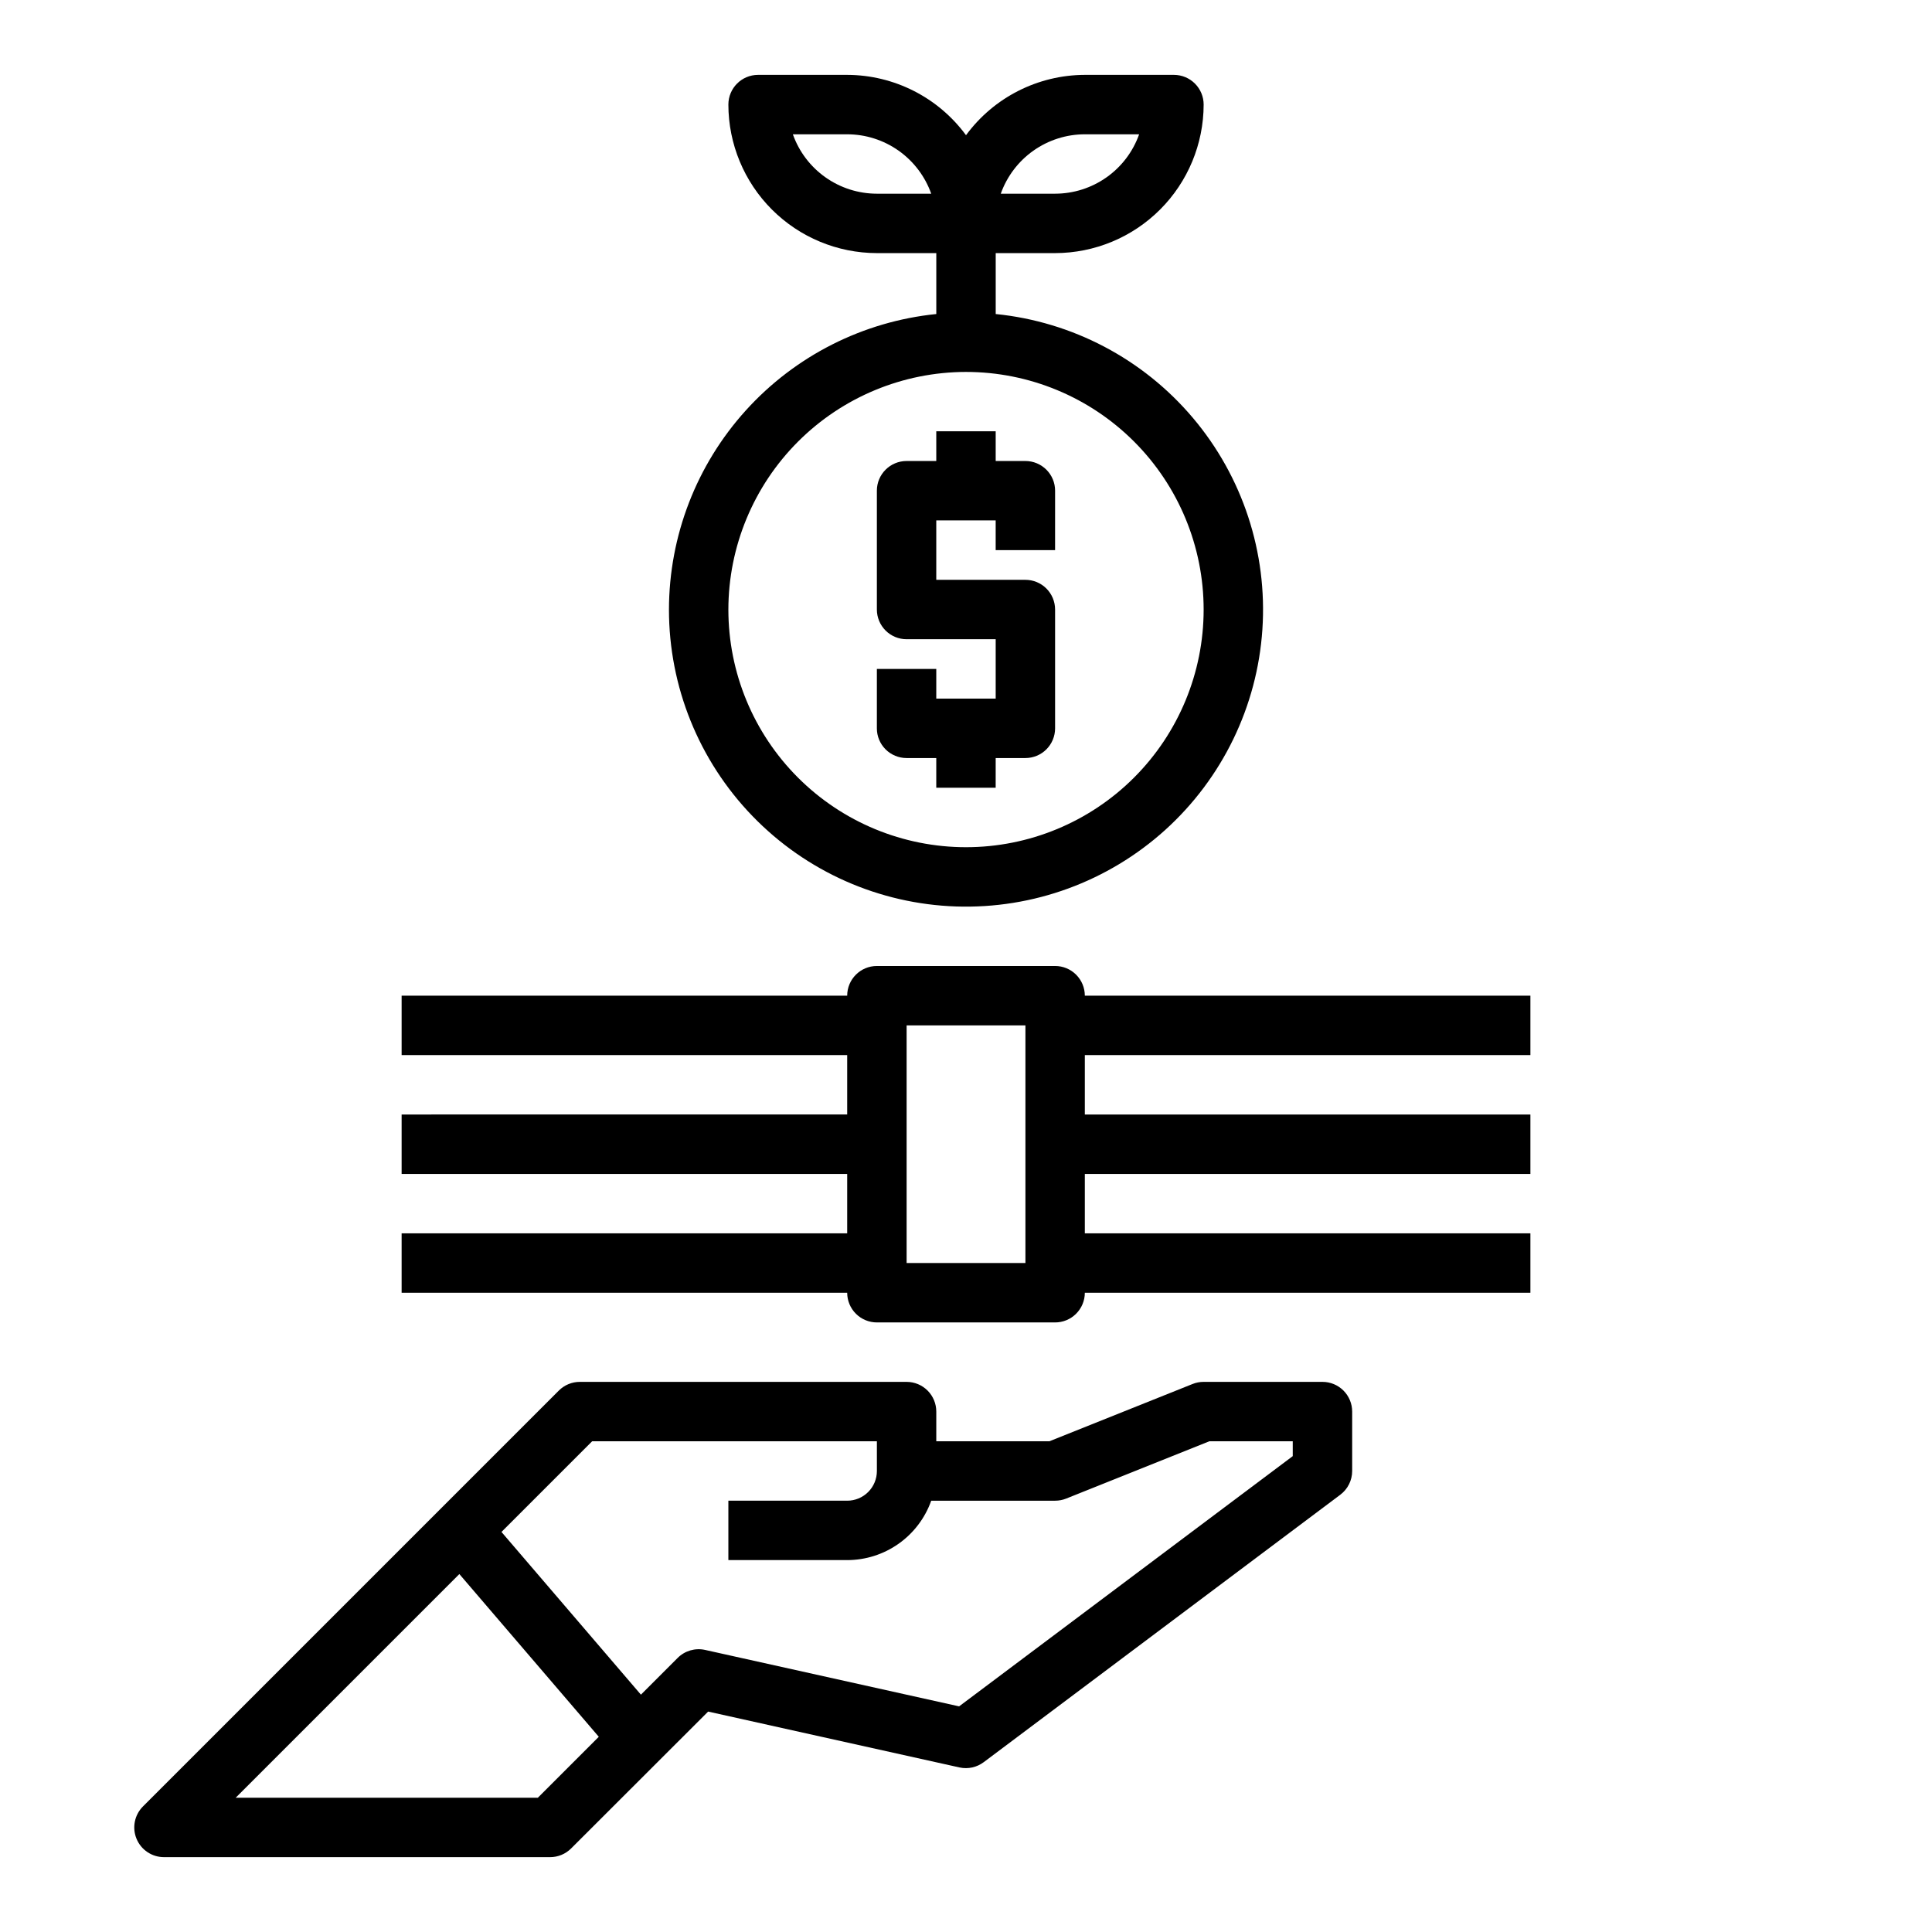
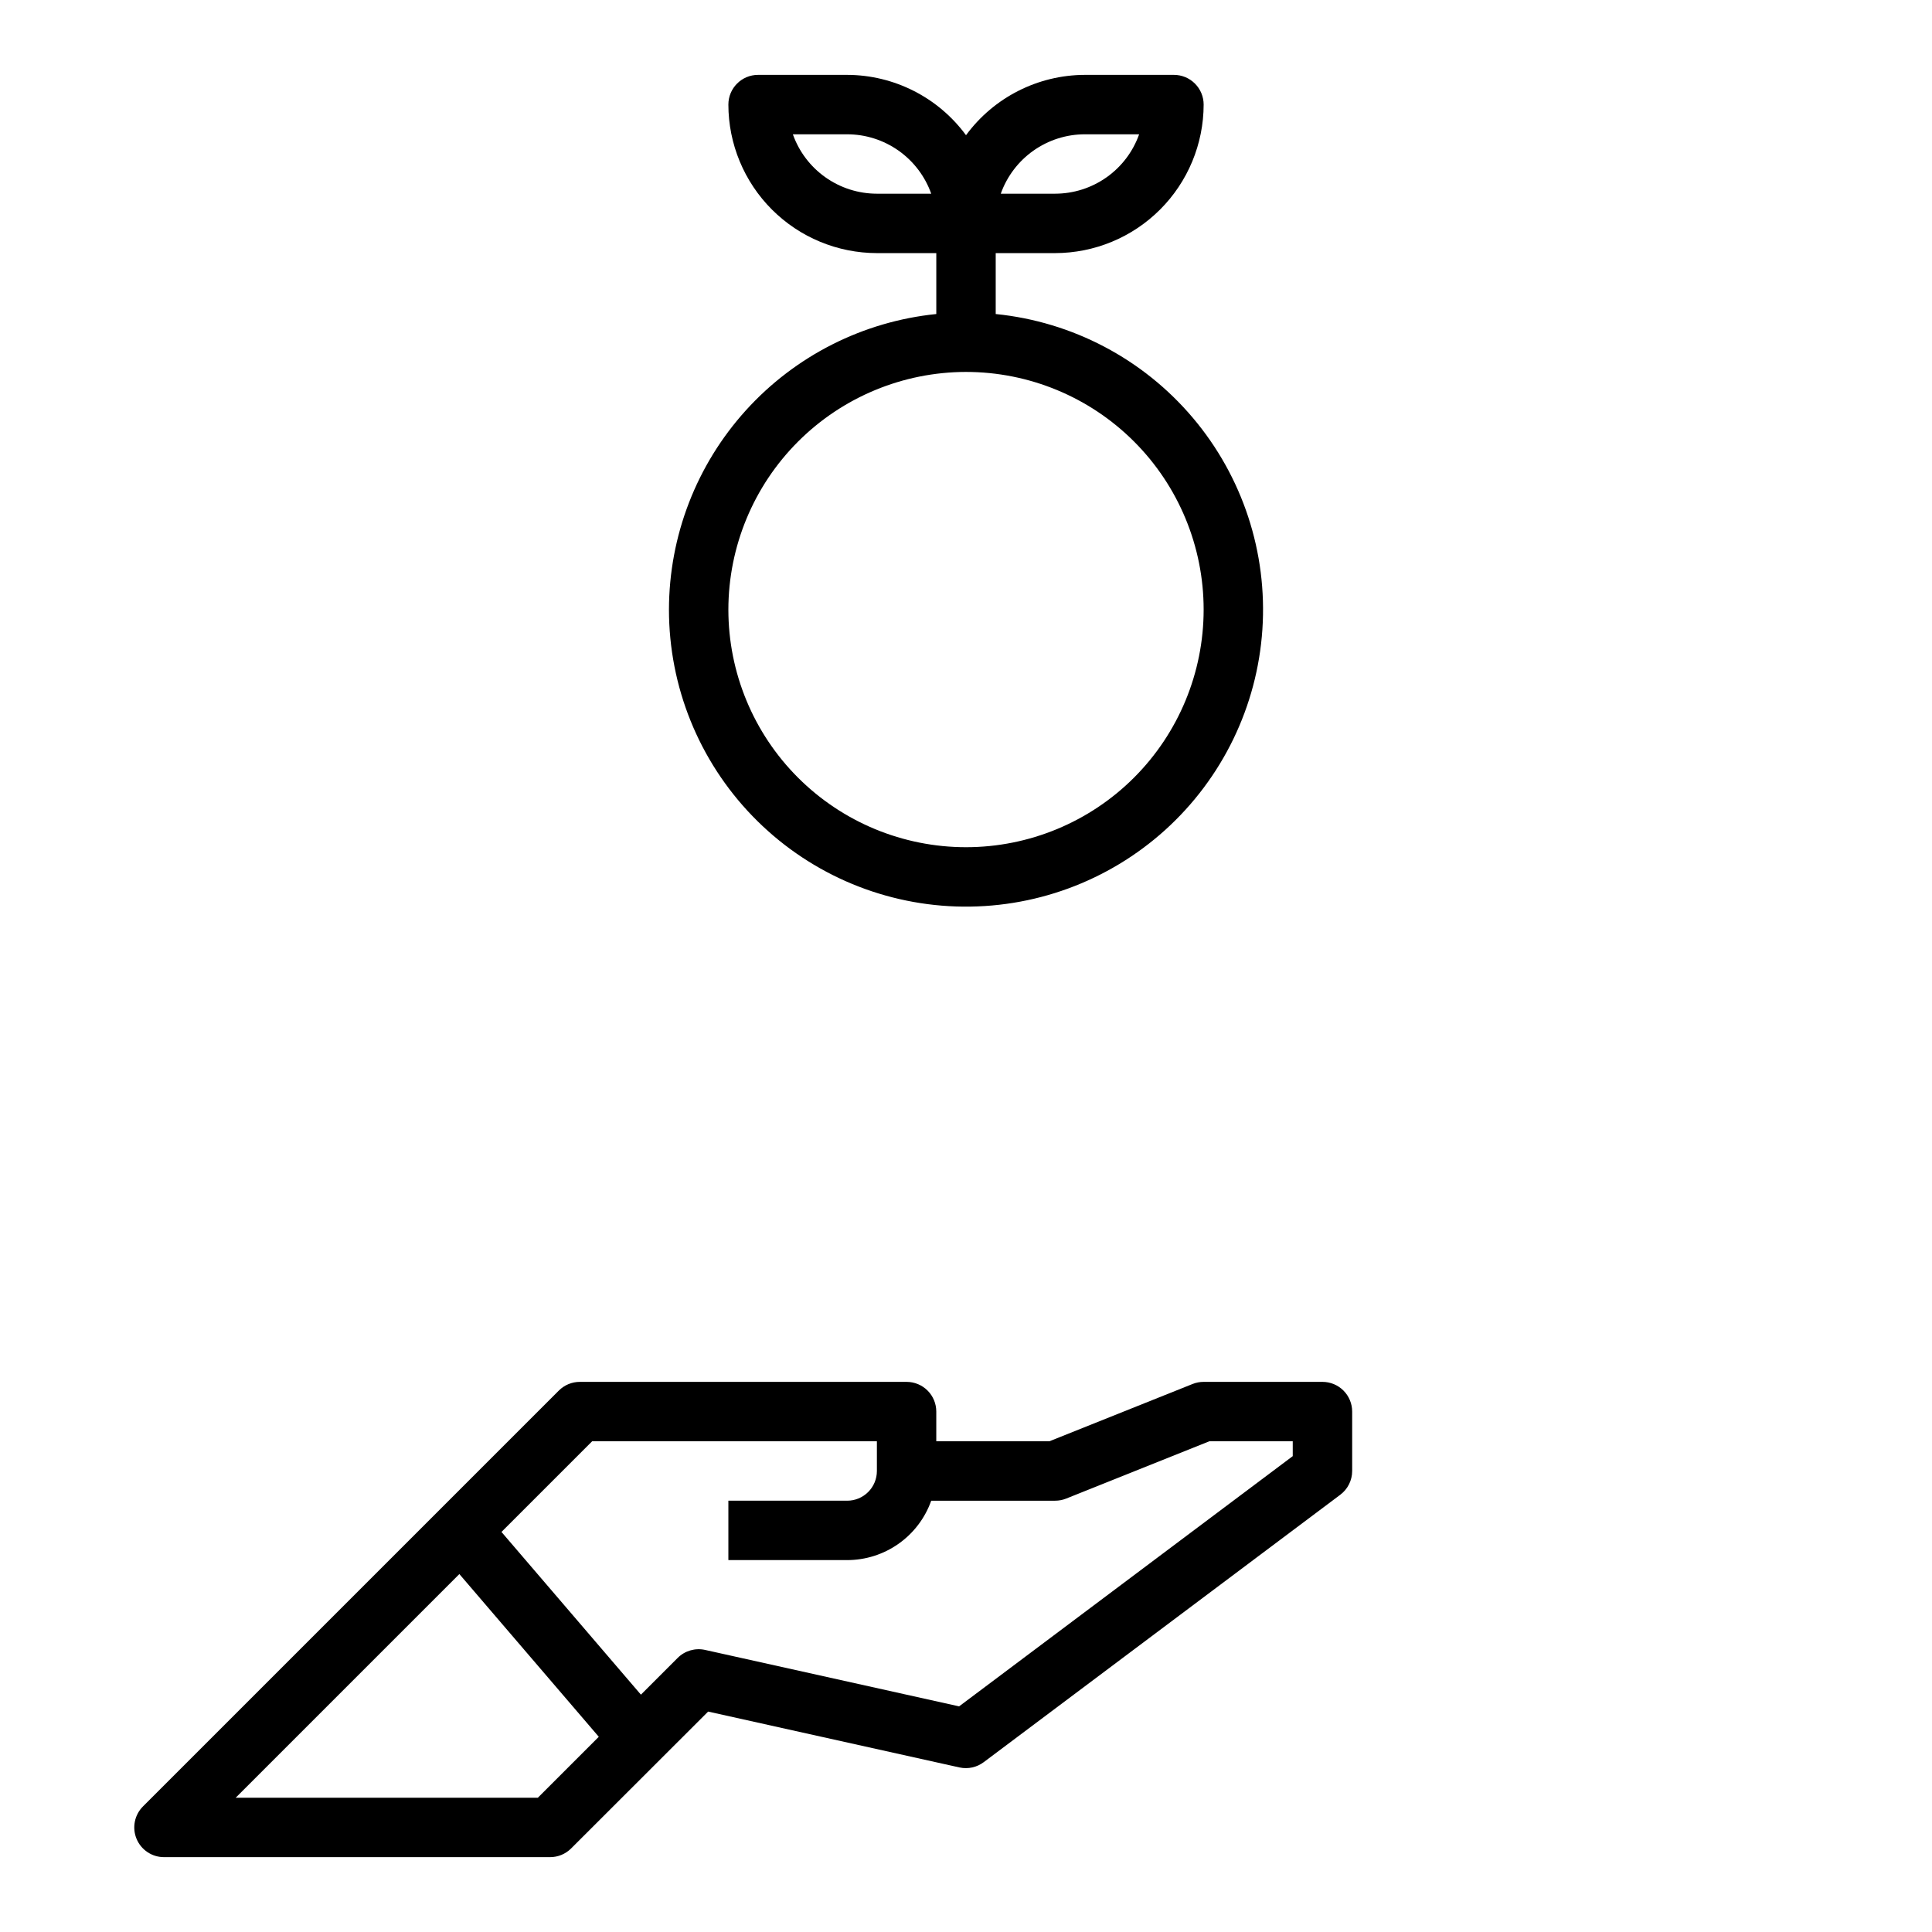
<svg xmlns="http://www.w3.org/2000/svg" fill="#000000" width="800px" height="800px" version="1.1" viewBox="144 144 512 512">
  <g>
    <path d="m321.28 305.54c0 20.422 7.934 40.047 22.133 54.727 14.195 14.684 33.543 23.273 53.957 23.957 20.41 0.68 40.289-6.594 55.438-20.293 15.145-13.703 24.375-32.75 25.738-53.129s-5.246-40.488-18.434-56.082c-13.188-15.598-31.918-25.457-52.238-27.5v-16.145h15.742c10.438-0.012 20.441-4.164 27.82-11.543s11.527-17.383 11.543-27.816c0-2.09-0.832-4.09-2.309-5.566-1.477-1.477-3.477-2.309-5.566-2.309h-23.613c-12.438 0.035-24.121 5.969-31.488 15.988-7.367-10.02-19.051-15.953-31.488-15.988h-23.617c-4.348 0-7.871 3.527-7.871 7.875 0.012 10.434 4.164 20.438 11.539 27.816 7.379 7.379 17.387 11.531 27.82 11.543h15.742v16.145c-19.406 1.973-37.391 11.074-50.477 25.539-13.09 14.469-20.344 33.273-20.371 52.781zm110.21-125.95h14.398-0.004c-1.633 4.602-4.648 8.586-8.637 11.402-3.988 2.82-8.75 4.336-13.633 4.34h-14.398c1.637-4.598 4.652-8.582 8.641-11.402 3.988-2.816 8.75-4.336 13.633-4.34zm-55.105 15.742c-4.883-0.004-9.645-1.52-13.633-4.34-3.984-2.816-7.004-6.801-8.637-11.402h14.398c4.883 0.004 9.645 1.523 13.629 4.34 3.988 2.82 7.004 6.805 8.641 11.402zm23.617 47.23v0.004c16.699 0 32.719 6.633 44.531 18.445 11.809 11.809 18.445 27.828 18.445 44.531s-6.637 32.719-18.445 44.531c-11.812 11.809-27.832 18.445-44.531 18.445-16.703 0-32.723-6.637-44.531-18.445-11.812-11.812-18.445-27.828-18.445-44.531 0.02-16.699 6.66-32.703 18.465-44.512 11.805-11.805 27.812-18.445 44.512-18.465z" />
-     <path d="m384.25 344.89h7.871v7.871h15.742l0.004-7.871h7.871c2.09 0 4.09-0.828 5.566-2.305 1.477-1.477 2.305-3.481 2.305-5.566v-31.488c0-2.09-0.828-4.09-2.305-5.566-1.477-1.477-3.477-2.305-5.566-2.305h-23.617v-15.746h15.742v7.871h15.742l0.004-15.742c0-2.09-0.828-4.09-2.305-5.566-1.477-1.477-3.477-2.305-5.566-2.305h-7.871v-7.875h-15.746v7.871l-7.871 0.004c-4.348 0-7.871 3.523-7.871 7.871v31.488c0 2.086 0.828 4.09 2.305 5.566 1.477 1.477 3.481 2.305 5.566 2.305h23.617v15.742h-15.746v-7.871h-15.742v15.746c0 2.086 0.828 4.09 2.305 5.566 1.477 1.477 3.481 2.305 5.566 2.305z" />
-     <path d="m549.57 423.61v-15.742h-118.08c0-2.09-0.832-4.09-2.309-5.566-1.477-1.477-3.477-2.305-5.566-2.305h-47.23c-4.348 0-7.871 3.523-7.871 7.871h-118.08v15.742h118.08v15.742l-118.08 0.004v15.742h118.08v15.742l-118.08 0.004v15.742h118.08c0 2.09 0.828 4.09 2.305 5.566 1.477 1.477 3.477 2.305 5.566 2.305h47.23c2.09 0 4.09-0.828 5.566-2.305 1.477-1.477 2.309-3.477 2.309-5.566h118.08v-15.742h-118.08v-15.746h118.08v-15.742h-118.08v-15.746zm-133.82 55.105h-31.488v-62.977h31.488z" />
    <path d="m494.46 510.21h-31.484c-1.004 0-1.992 0.188-2.922 0.559l-37.953 15.184h-29.977v-7.871c0-2.086-0.828-4.09-2.305-5.566-1.477-1.477-3.477-2.305-5.566-2.305h-86.59c-2.09 0-4.09 0.828-5.566 2.305l-110.21 110.21c-2.25 2.25-2.922 5.637-1.703 8.578 1.219 2.941 4.086 4.859 7.269 4.859h102.34c2.09 0 4.09-0.832 5.566-2.309l36.305-36.266 66.629 14.809c2.25 0.488 4.602-0.035 6.434-1.426l94.465-70.848c1.98-1.488 3.148-3.82 3.148-6.297v-15.746c0-2.086-0.832-4.09-2.309-5.566-1.473-1.477-3.477-2.305-5.566-2.305zm-207.93 110.21h-80.074l59.277-59.277 36.953 43.121zm200.06-90.527-88.418 66.312-67.312-14.957c-2.629-0.582-5.371 0.215-7.273 2.121l-9.738 9.734-36.953-43.121 24.027-24.027h75.461v7.875c0 2.086-0.828 4.09-2.305 5.566s-3.481 2.305-5.566 2.305h-31.488v15.742h31.488c4.883-0.004 9.645-1.52 13.629-4.34 3.988-2.816 7.004-6.801 8.641-11.402h32.832c1 0 1.992-0.188 2.922-0.559l37.949-15.188h22.105z" />
  </g>
</svg>